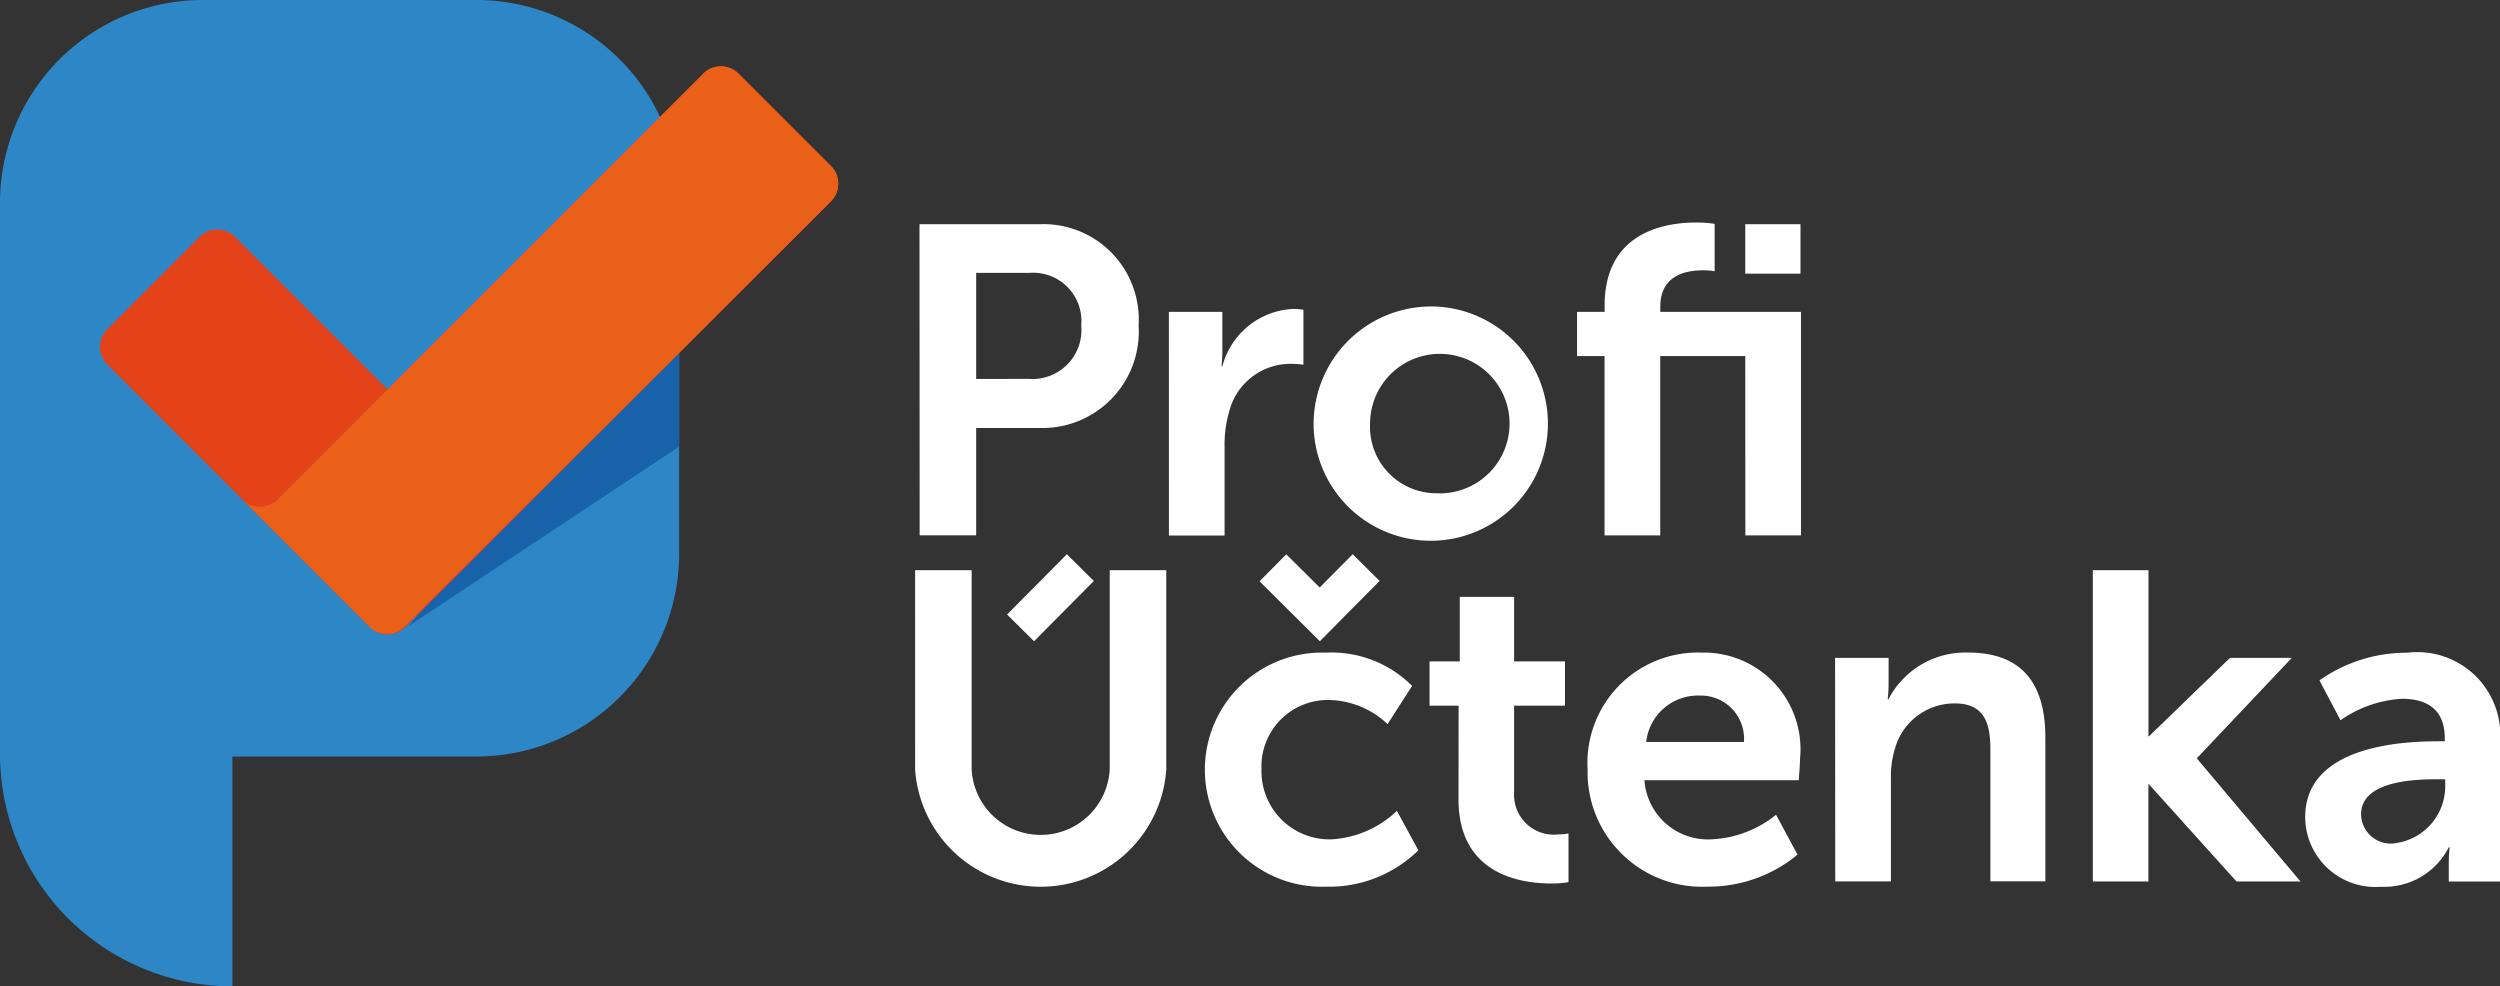
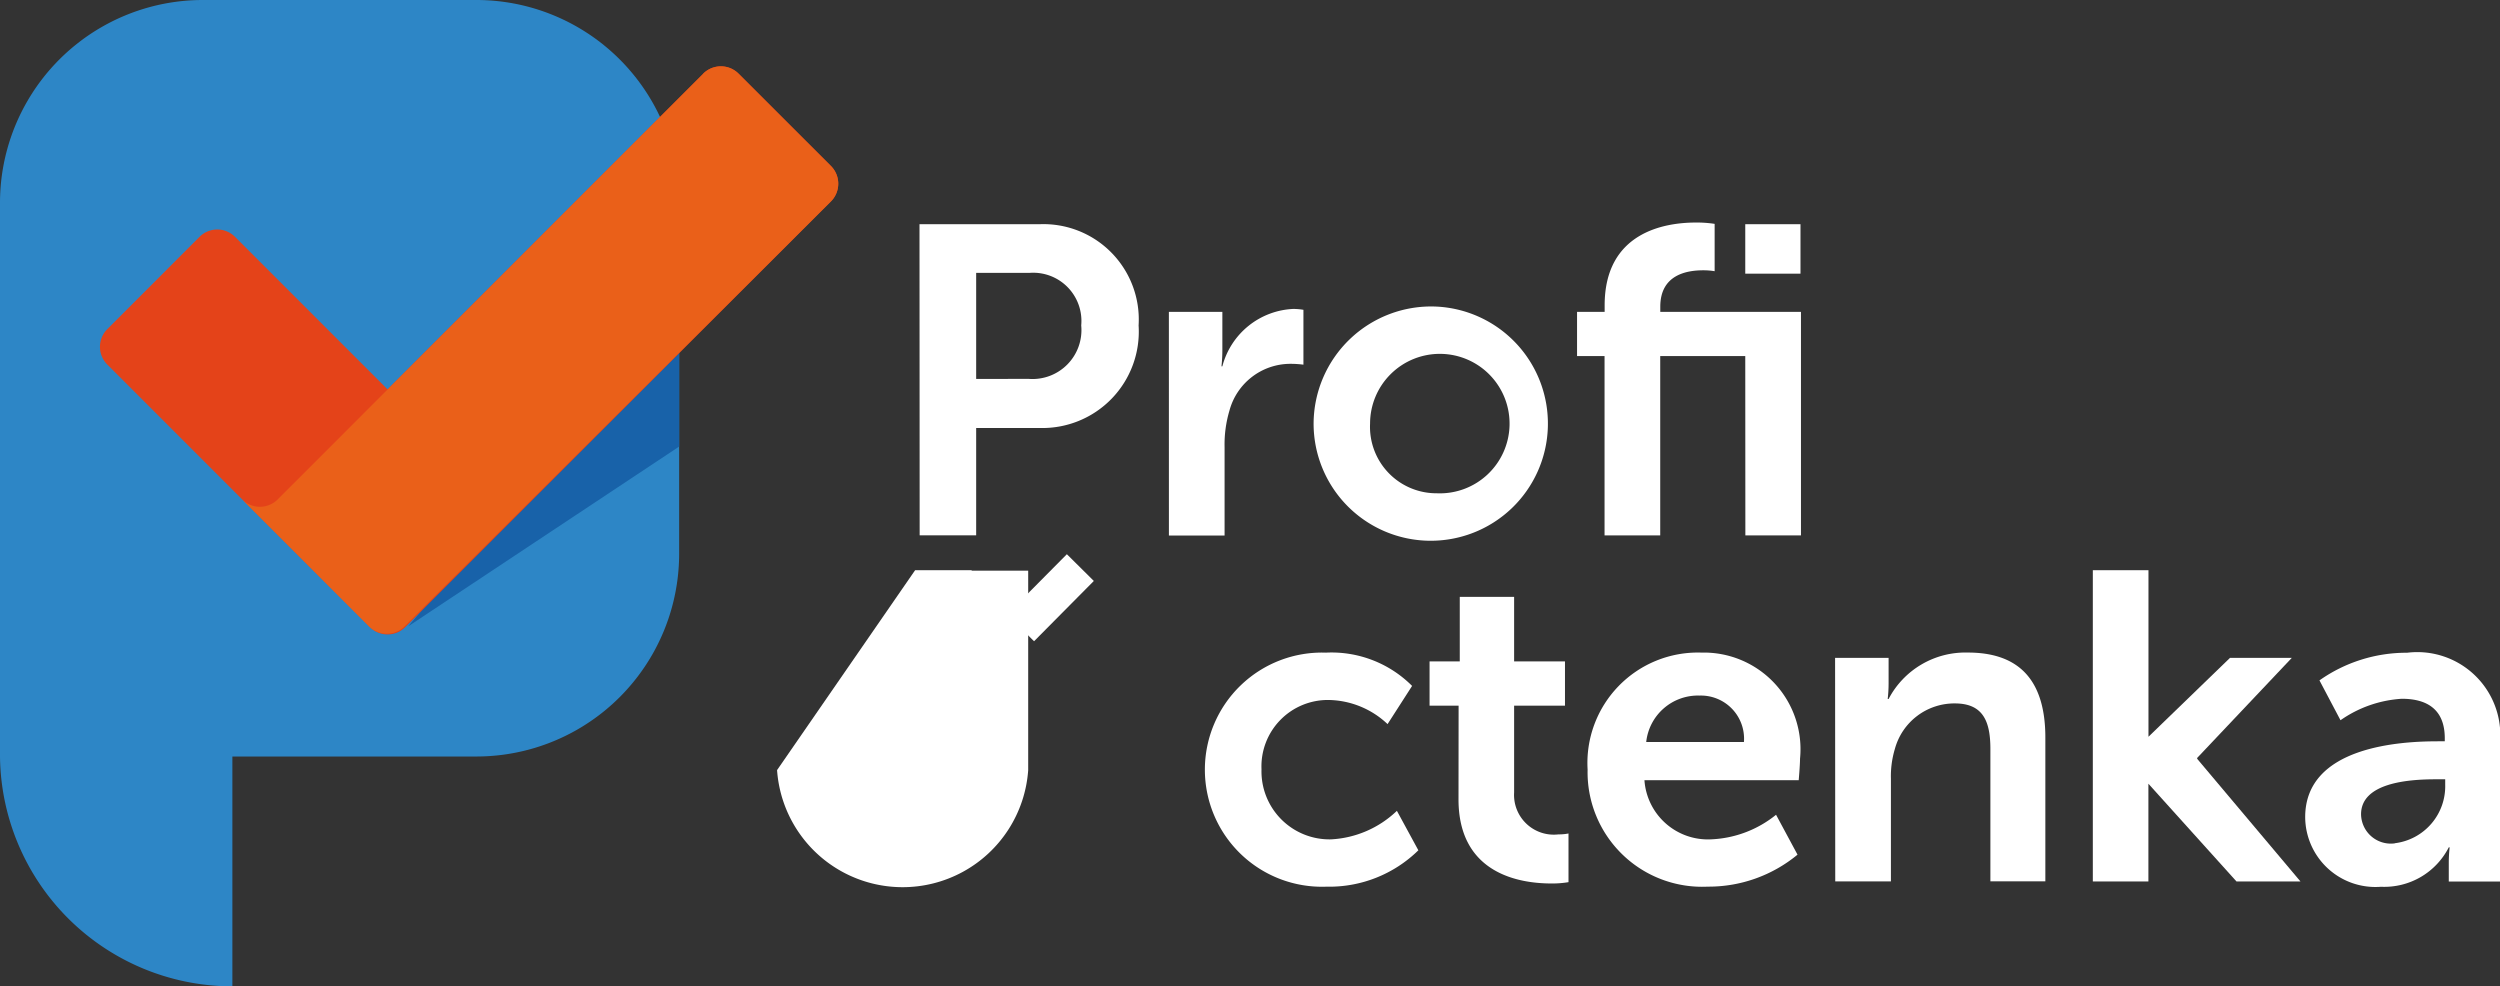
<svg xmlns="http://www.w3.org/2000/svg" width="77.461" height="30.561" viewBox="0 0 77.461 30.561">
  <rect x="0" y="0" width="77.461" height="30.561" fill="#333333" stroke="none" />
  <defs>
    <clipPath id="clip-path">
      <rect id="Rectangle_1837" data-name="Rectangle 1837" width="77.461" height="30.561" fill="none" />
    </clipPath>
  </defs>
  <g id="Group_2882" data-name="Group 2882" transform="translate(9)">
    <g id="Group_2860" data-name="Group 2860" transform="translate(-9)" clip-path="url(#clip-path)">
      <path id="Path_2344" data-name="Path 2344" d="M167.939,44.914a1.516,1.516,0,0,0,1.616-1.657,1.494,1.494,0,0,0-1.589-1.629H166.3v3.286Zm-3.395-4.793h3.72a2.955,2.955,0,0,1,3.069,3.136,2.988,2.988,0,0,1-3.069,3.178H166.3v3.327h-1.751Z" transform="translate(-136.054 -33.174)" fill="#fff" />
      <path id="Path_2345" data-name="Path 2345" d="M209.172,55.349h1.657v1.2a4.687,4.687,0,0,1-.027.488h.027a2.383,2.383,0,0,1,2.2-1.778,2,2,0,0,1,.312.027v1.7a3.071,3.071,0,0,0-.407-.026,1.958,1.958,0,0,0-1.886,1.452,3.676,3.676,0,0,0-.15,1.127v2.742h-1.725Z" transform="translate(-172.955 -45.687)" fill="#fff" />
      <path id="Path_2346" data-name="Path 2346" d="M238.87,60.646a2.161,2.161,0,1,0-2.064-2.159,2.058,2.058,0,0,0,2.064,2.159m-.014-5.785a3.63,3.63,0,1,1-3.8,3.626,3.644,3.644,0,0,1,3.8-3.626" transform="translate(-194.355 -45.362)" fill="#fff" />
      <path id="Path_2347" data-name="Path 2347" d="M287.412,39.859h1.711v1.533h-1.711Zm0,4.086h-2.635V49.5h-1.725V43.945H282.2V42.574h.855v-.2c0-2.268,1.861-2.567,2.825-2.567a3.717,3.717,0,0,1,.583.041v1.467a2.13,2.13,0,0,0-.353-.028c-.488,0-1.331.123-1.331,1.127v.162h4.359V49.5h-1.723Z" transform="translate(-233.336 -32.912)" fill="#fff" />
-       <path id="Path_2348" data-name="Path 2348" d="M163.757,102.039h1.752v6.179a2.142,2.142,0,0,0,4.278-.014v-6.165h1.752v6.179a3.9,3.9,0,0,1-7.781,0Z" transform="translate(-135.403 -84.371)" fill="#fff" />
+       <path id="Path_2348" data-name="Path 2348" d="M163.757,102.039h1.752v6.179v-6.165h1.752v6.179a3.9,3.9,0,0,1-7.781,0Z" transform="translate(-135.403 -84.371)" fill="#fff" />
      <path id="Path_2349" data-name="Path 2349" d="M219.362,116.785a3.526,3.526,0,0,1,2.661,1.032L221.263,119a2.715,2.715,0,0,0-1.806-.747,2.057,2.057,0,0,0-2.1,2.145,2.108,2.108,0,0,0,2.158,2.173,3.186,3.186,0,0,0,2.037-.884l.665,1.223a3.943,3.943,0,0,1-2.852,1.127,3.628,3.628,0,1,1,0-7.251" transform="translate(-178.27 -96.564)" fill="#fff" />
      <path id="Path_2350" data-name="Path 2350" d="M256.737,110.193h-.9v-1.371h.936v-2h1.684v2h1.576v1.371h-1.576v2.689a1.231,1.231,0,0,0,1.372,1.3,1.54,1.54,0,0,0,.313-.028v1.508a3.005,3.005,0,0,1-.53.041c-.964,0-2.878-.285-2.878-2.607Z" transform="translate(-211.543 -88.329)" fill="#fff" />
      <path id="Path_2351" data-name="Path 2351" d="M288.925,119.555a1.337,1.337,0,0,0-1.372-1.439,1.612,1.612,0,0,0-1.656,1.439Zm-1.33-2.77a2.994,2.994,0,0,1,3.068,3.286c0,.2-.041.666-.041.666h-4.78a1.971,1.971,0,0,0,2.078,1.833,3.42,3.42,0,0,0,2-.761l.665,1.236a4.325,4.325,0,0,1-2.784.991,3.549,3.549,0,0,1-3.72-3.626,3.423,3.423,0,0,1,3.517-3.626" transform="translate(-234.89 -96.564)" fill="#fff" />
      <path id="Path_2352" data-name="Path 2352" d="M328.388,116.945h1.658v.8a4.156,4.156,0,0,1-.028.475h.028a2.686,2.686,0,0,1,2.457-1.439c1.534,0,2.4.8,2.4,2.634v4.454H333.2v-4.1c0-.842-.217-1.412-1.1-1.412a1.912,1.912,0,0,0-1.86,1.412,2.929,2.929,0,0,0-.122.924v3.178h-1.725Z" transform="translate(-271.529 -96.562)" fill="#fff" />
      <path id="Path_2353" data-name="Path 2353" d="M415.254,122.688a1.778,1.778,0,0,0,1.561-1.818v-.163h-.3c-.882,0-2.307.122-2.307,1.085a.923.923,0,0,0,1.046.9m1.317-3.163h.231v-.095c0-.91-.57-1.222-1.331-1.222a3.706,3.706,0,0,0-1.9.665l-.652-1.235a4.672,4.672,0,0,1,2.716-.856,2.572,2.572,0,0,1,2.88,2.757v4.331h-1.589v-.57a4.388,4.388,0,0,1,.027-.489h-.027a2.241,2.241,0,0,1-2.1,1.222,2.176,2.176,0,0,1-2.349-2.158c0-2.2,2.974-2.349,4.1-2.349" transform="translate(-341.052 -96.561)" fill="#fff" />
      <path id="Path_2354" data-name="Path 2354" d="M374.51,102.039h1.724v5.16l2.526-2.444h1.915l-2.932,3.1v.027l3.2,3.8h-1.982l-2.729-3.028v3.028H374.51Z" transform="translate(-309.665 -84.371)" fill="#fff" />
      <rect id="Rectangle_1836" data-name="Rectangle 1836" width="2.631" height="1.177" transform="matrix(0.704, -0.71, 0.71, 0.704, 31.204, 19.04)" fill="#fff" />
      <path id="Path_2355" data-name="Path 2355" d="M14.758,0H6.285A6.286,6.286,0,0,0,0,6.287V23.44H0a7.2,7.2,0,0,0,7.2,7.121V23.44h7.557a6.285,6.285,0,0,0,6.286-6.286V6.287A6.286,6.286,0,0,0,14.758,0" fill="#2d86c6" />
      <path id="Path_2356" data-name="Path 2356" d="M81.432,55.14v4.288L73.033,65Z" transform="translate(-60.388 -45.592)" fill="#1862a9" />
      <path id="Path_2357" data-name="Path 2357" d="M36.58,12.108,26.8,21.888l-4.726-4.726a.777.777,0,0,0-1.1,0L18.118,20.02a.775.775,0,0,0,0,1.1l8.133,8.133a.778.778,0,0,0,1.1,0L40.537,16.064a.778.778,0,0,0,0-1.1l-2.859-2.858a.775.775,0,0,0-1.1,0" transform="translate(-14.792 -9.823)" fill="#e44319" />
      <path id="Path_2358" data-name="Path 2358" d="M57.618,12.11,44.433,25.3a.779.779,0,0,1-1.1,0l3.932,3.934a.778.778,0,0,0,1.1,0L61.575,16.067a.778.778,0,0,0,0-1.1L58.716,12.11a.776.776,0,0,0-1.1,0" transform="translate(-35.83 -9.825)" fill="#ea6019" />
-       <path id="Path_2359" data-name="Path 2359" d="M228.275,99.177l-1.022,1.031-1.036-1.027-.829.836,1.87,1.856,1.851-1.868Z" transform="translate(-186.363 -82.005)" fill="#fff" />
    </g>
  </g>
</svg>